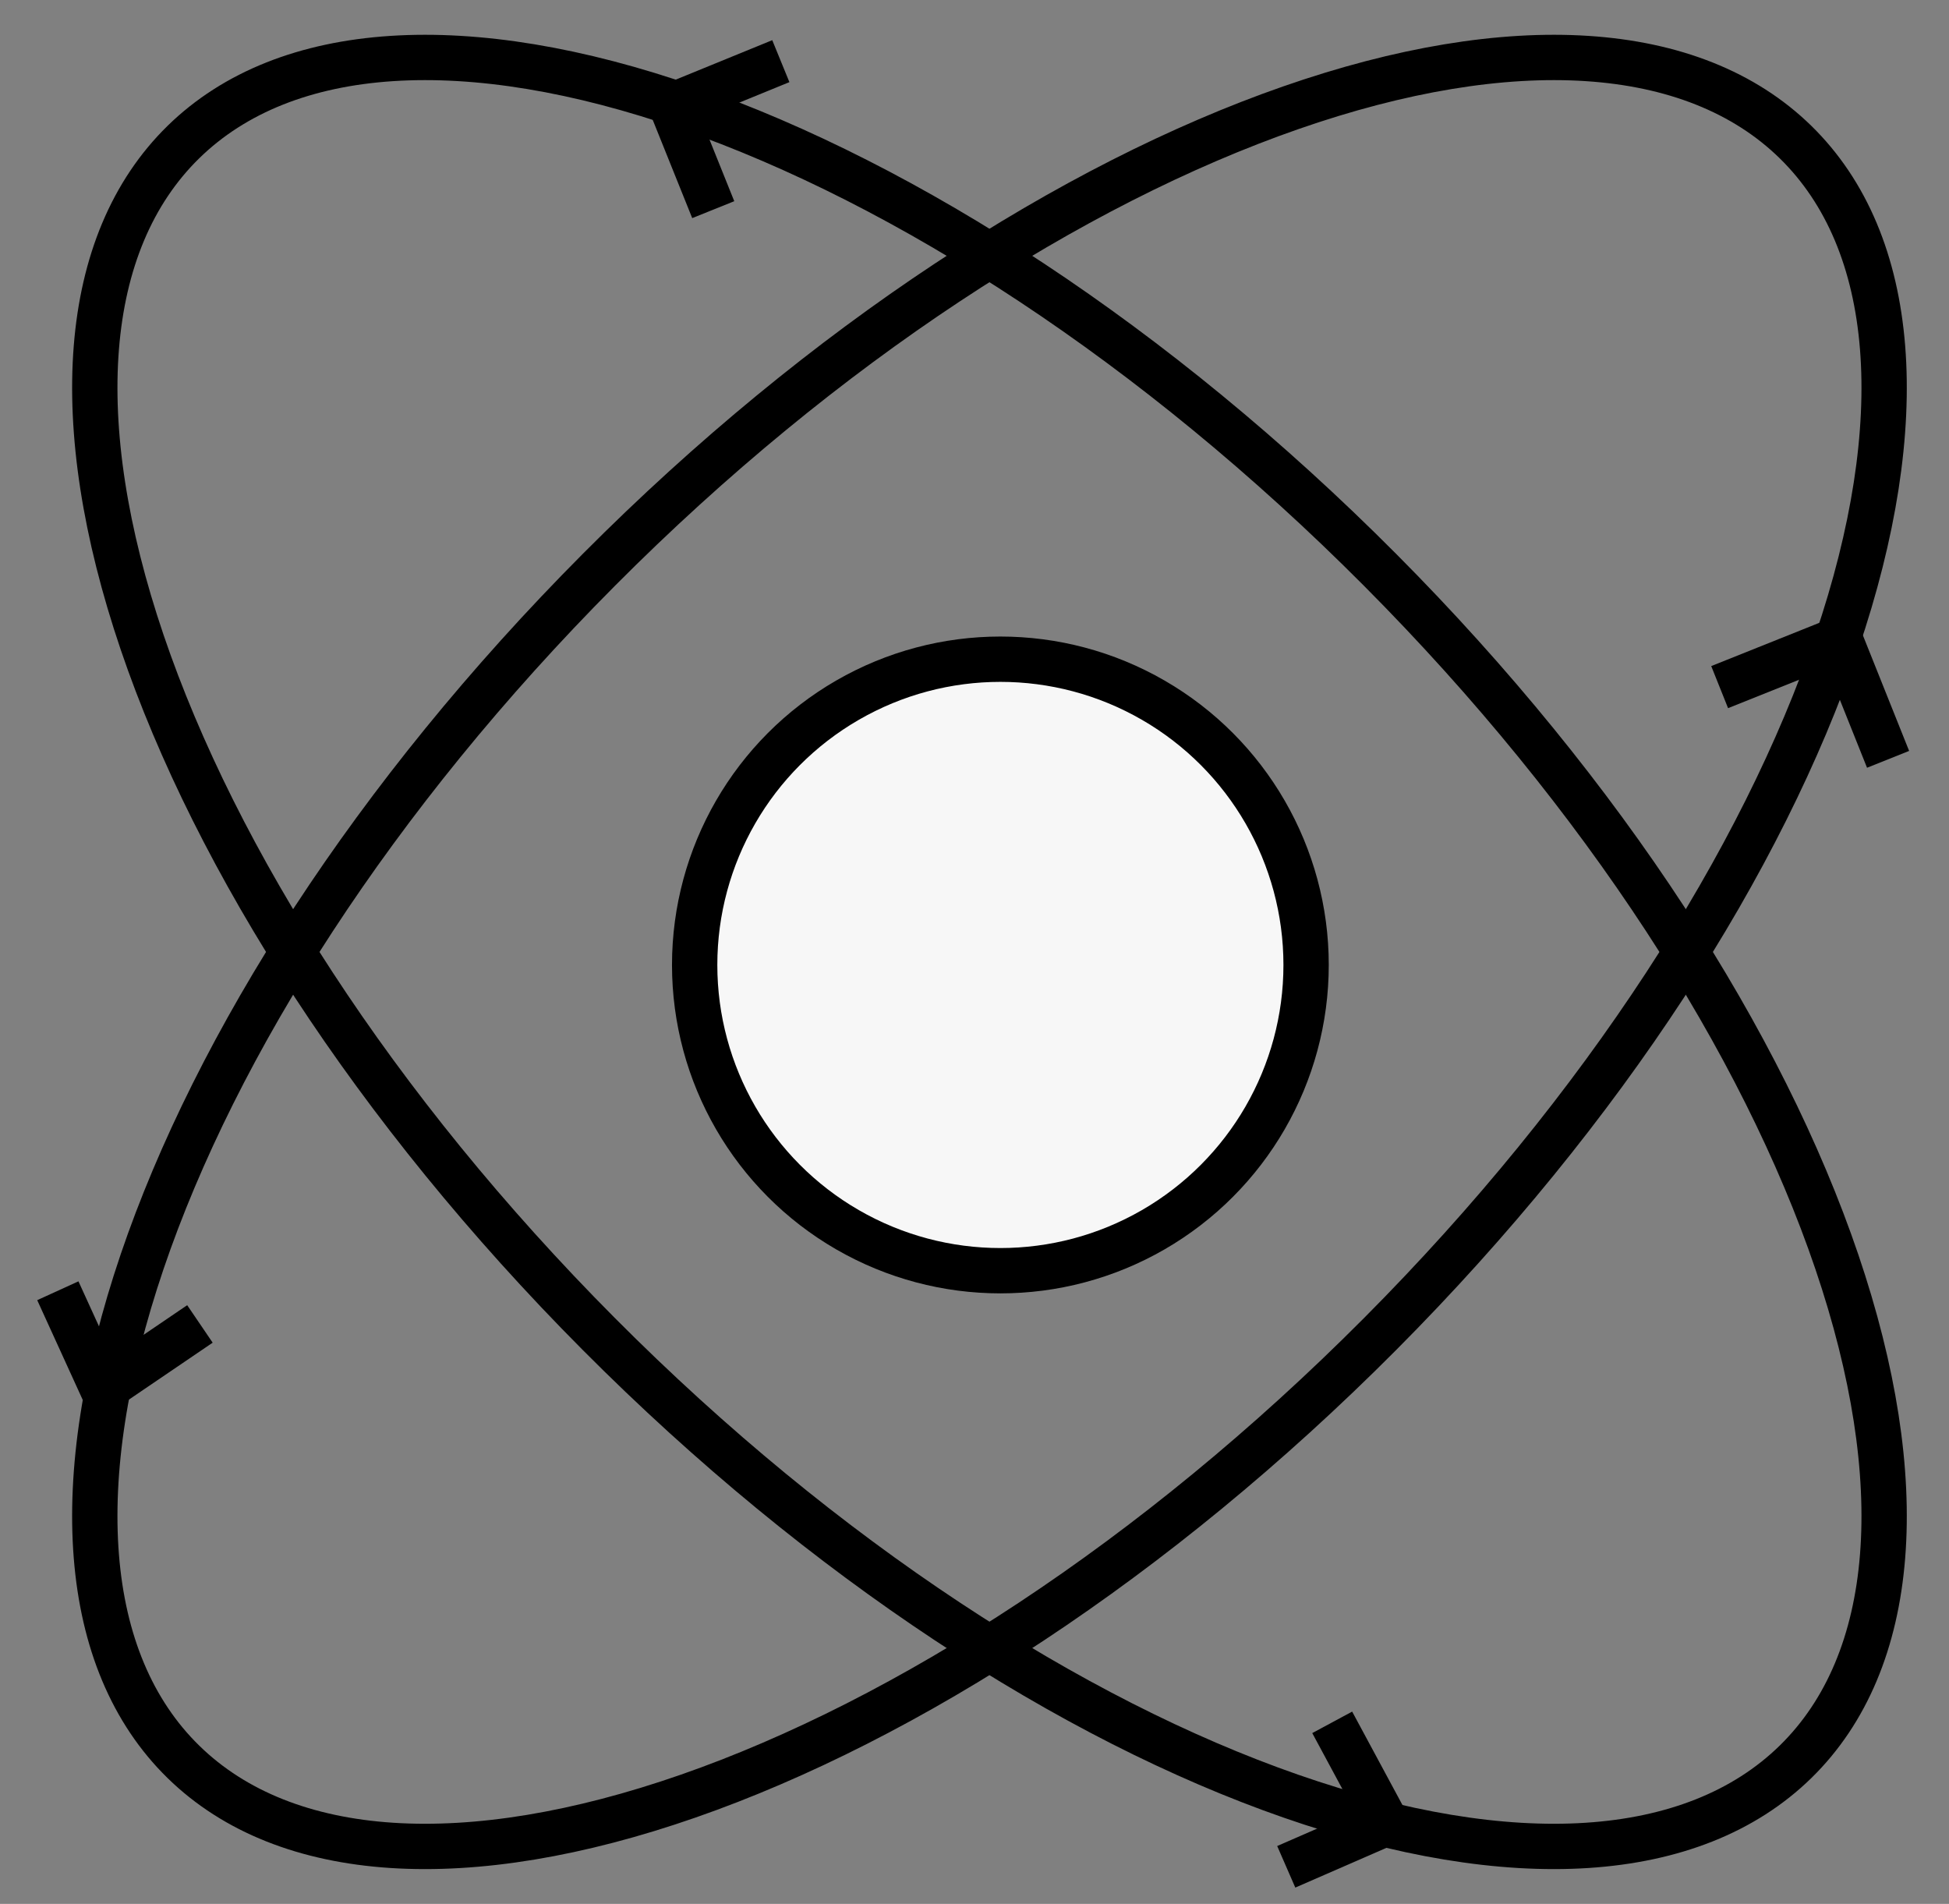
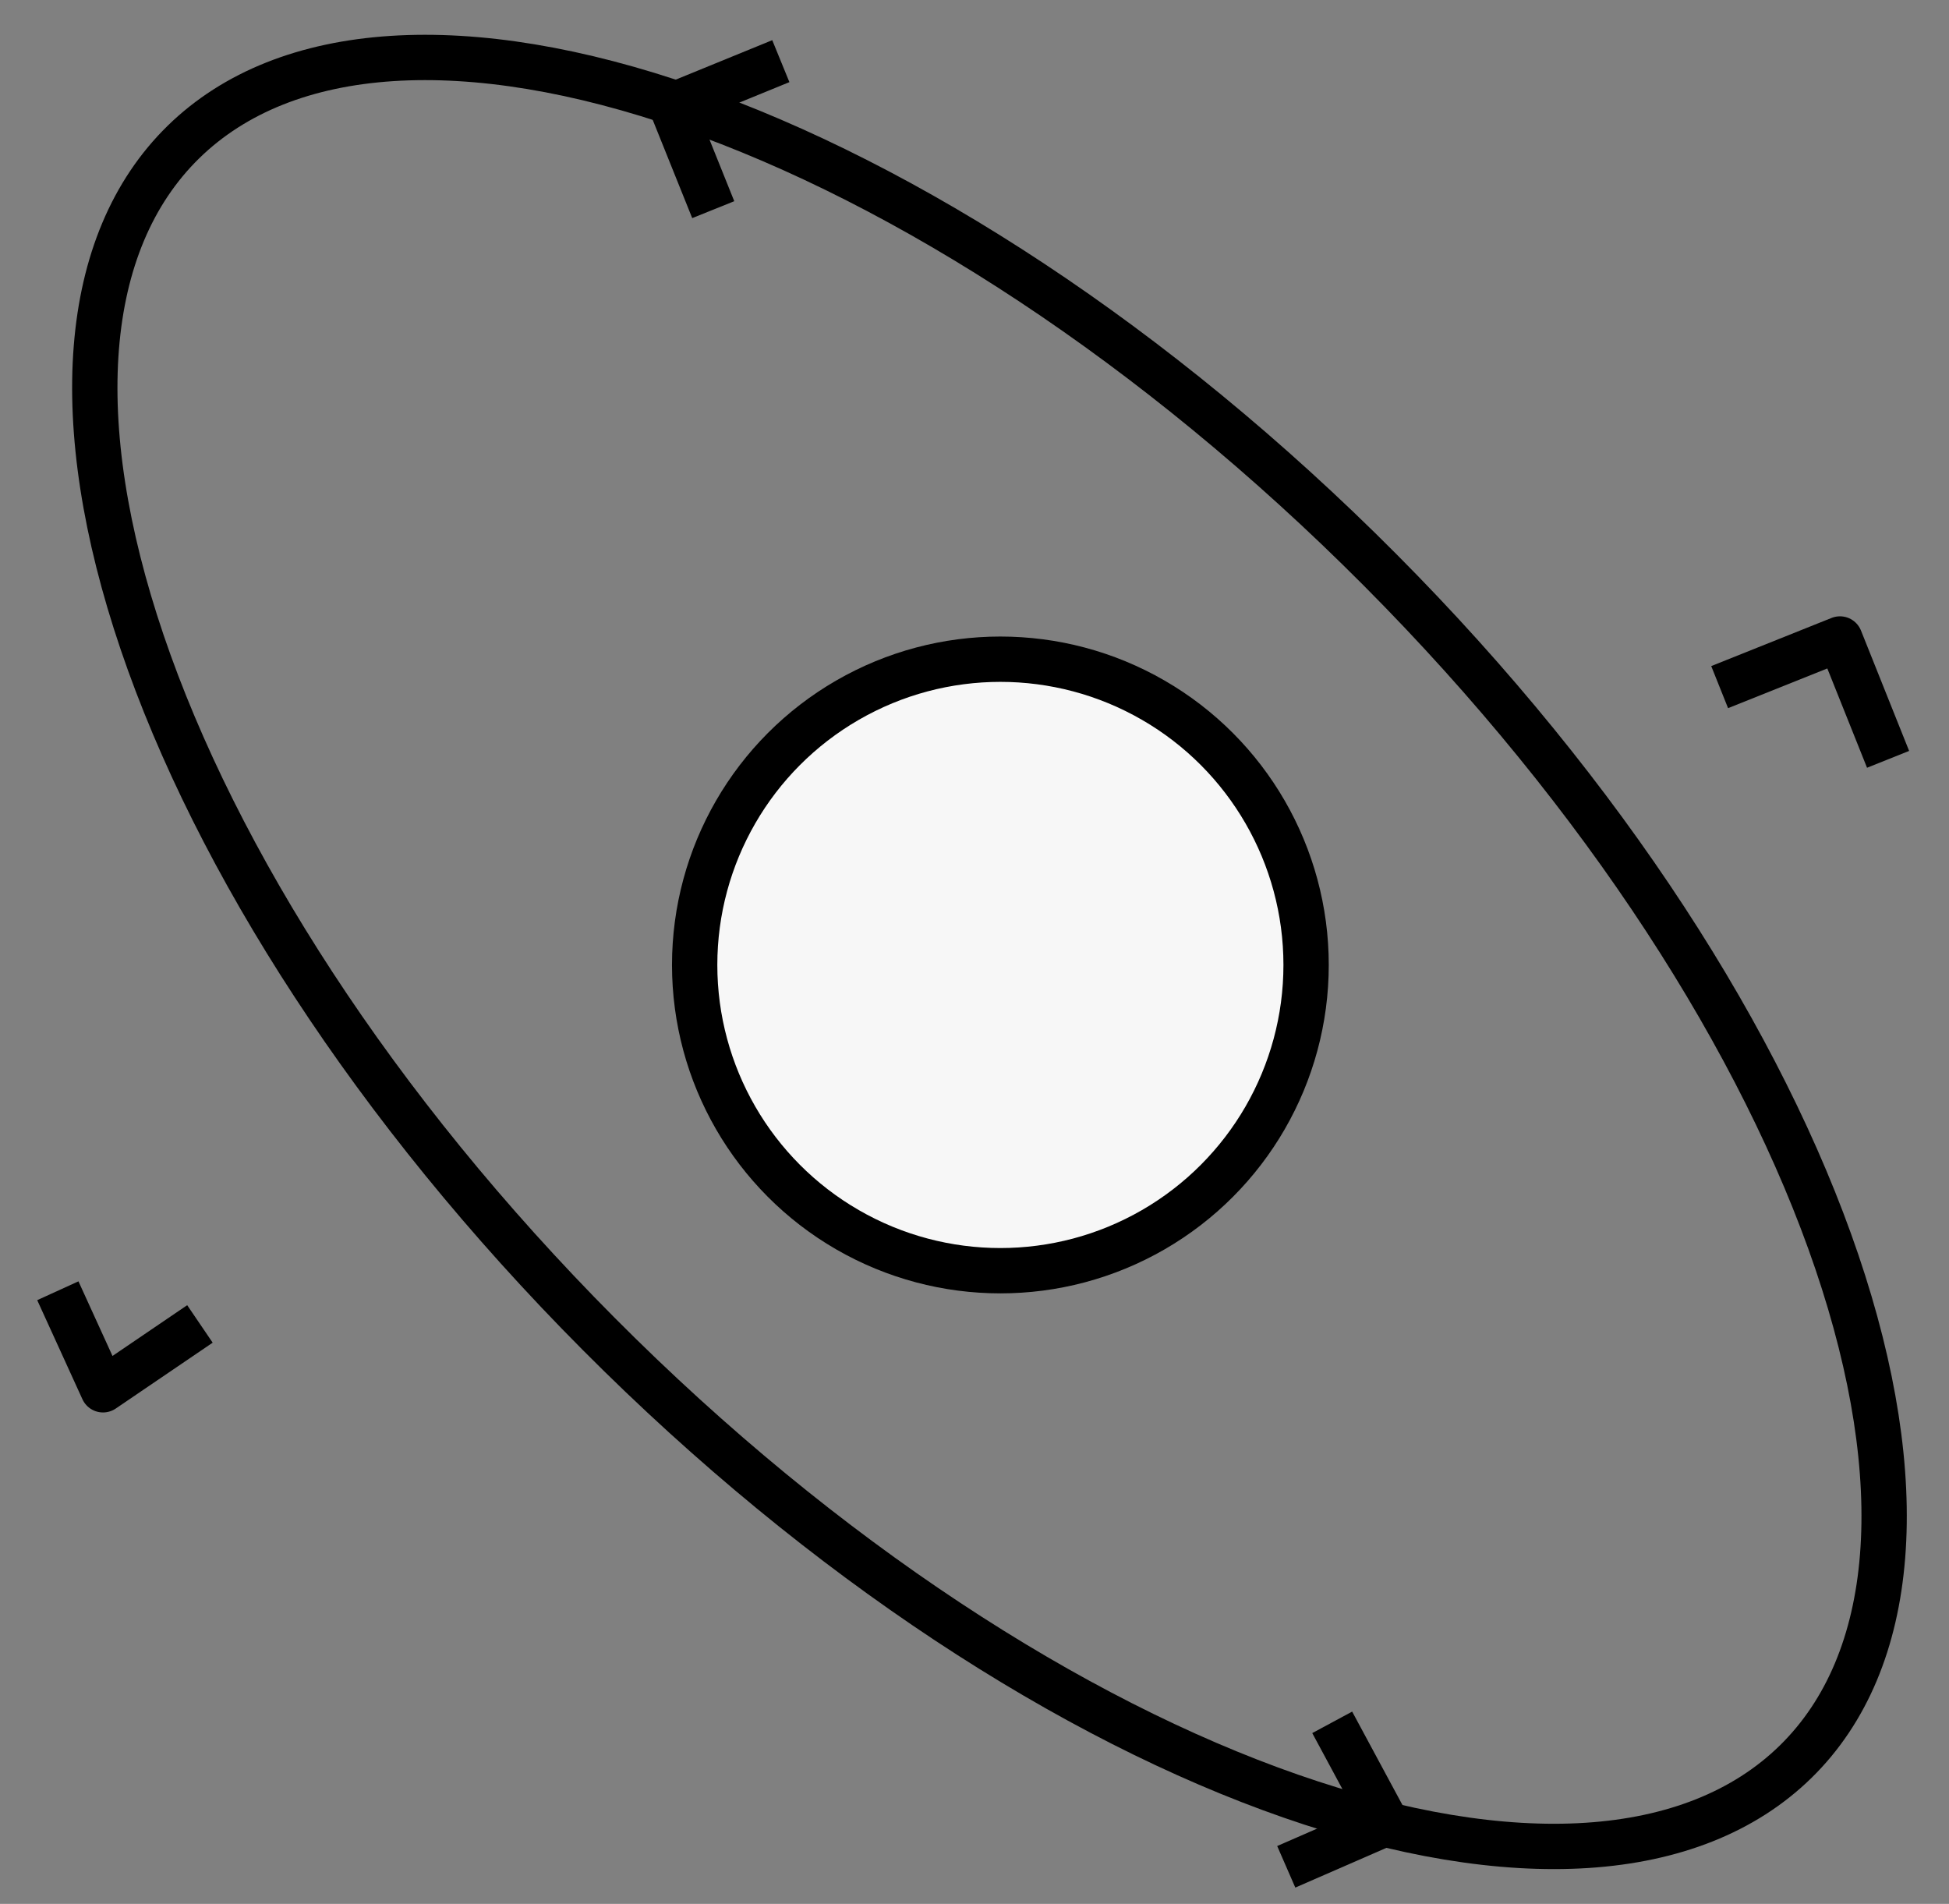
<svg xmlns="http://www.w3.org/2000/svg" width="43" height="42" viewBox="0 0 43 42" fill="none">
  <rect x="0" y="0" width="43" height="42" fill="#808080" stroke="none" />
-   <path d="M39.614 3.134C41.88 5.351 42.166 9.331 40.525 14.166C38.896 18.966 35.414 24.441 30.447 29.43C25.48 34.42 20.004 37.944 15.185 39.622C10.33 41.313 6.311 41.082 4.046 38.866C1.78 36.65 1.495 32.669 3.135 27.834C4.764 23.034 8.247 17.559 13.213 12.57C18.18 7.58 23.656 4.056 28.476 2.378C33.33 0.687 37.349 0.918 39.614 3.134Z" stroke="black" />
  <path d="M41.656 16.751L40.594 14.096L37.94 15.158" stroke="black" stroke-linejoin="round" />
  <path d="M1.276 28.474L2.273 30.659L4.411 29.206" stroke="black" stroke-linejoin="round" />
  <path d="M4.046 3.134C1.78 5.351 1.495 9.331 3.135 14.166C4.764 18.966 8.247 24.441 13.213 29.43C18.18 34.42 23.656 37.944 28.476 39.622C33.33 41.313 37.349 41.082 39.614 38.866C41.88 36.65 42.166 32.669 40.525 27.834C38.896 23.034 35.414 17.559 30.447 12.57C25.48 7.58 20.004 4.056 15.185 2.378C10.33 0.687 6.311 0.918 4.046 3.134Z" stroke="black" />
  <path d="M28.378 41.182L30.589 40.218L29.392 37.995" stroke="black" stroke-linejoin="round" />
  <path d="M17.227 1.349L14.815 2.335L15.736 4.625" stroke="black" stroke-linejoin="round" />
  <circle cx="22.071" cy="21.287" r="6.745" transform="rotate(120 22.071 21.287)" fill="#F7F7F7" stroke="black" />
</svg>